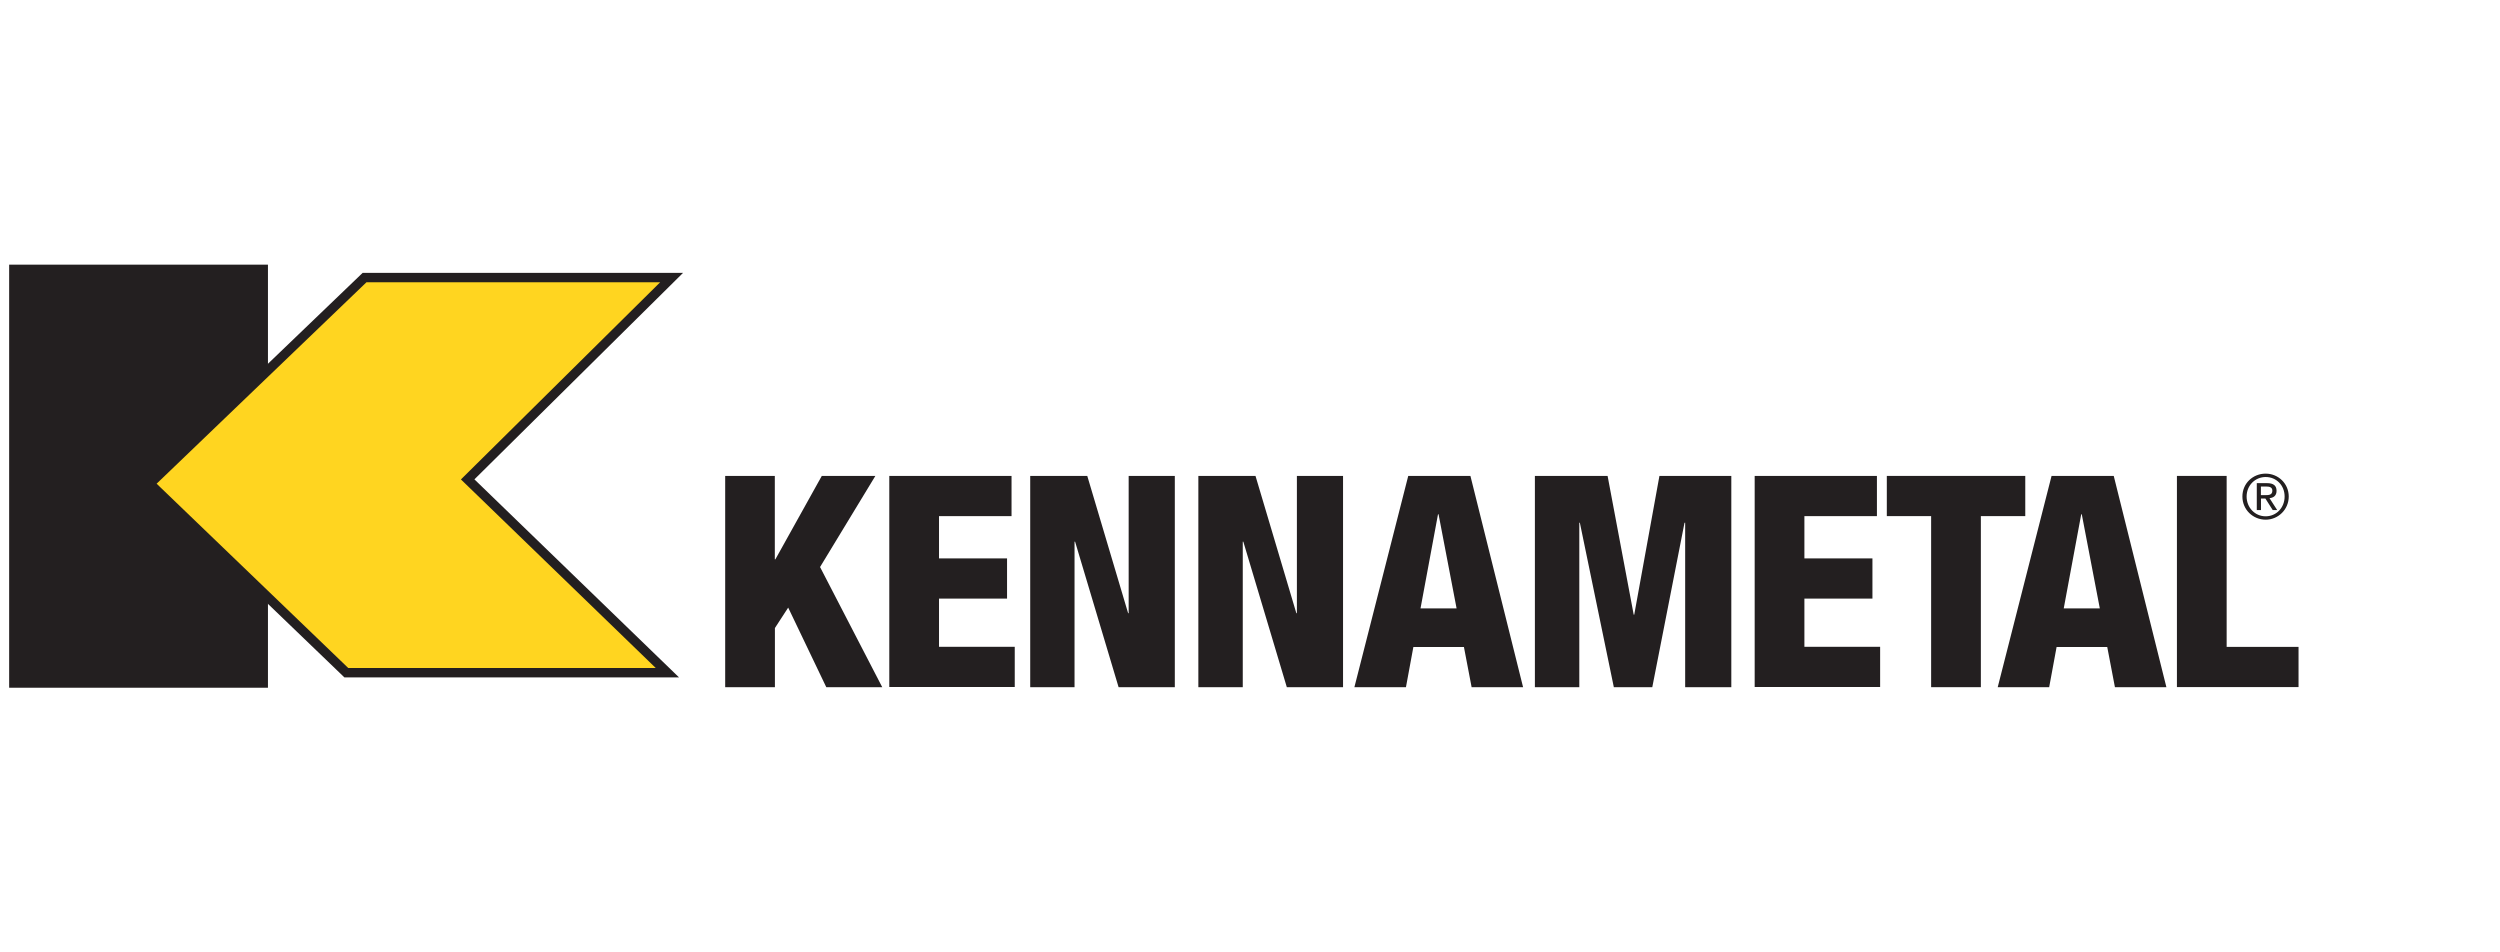
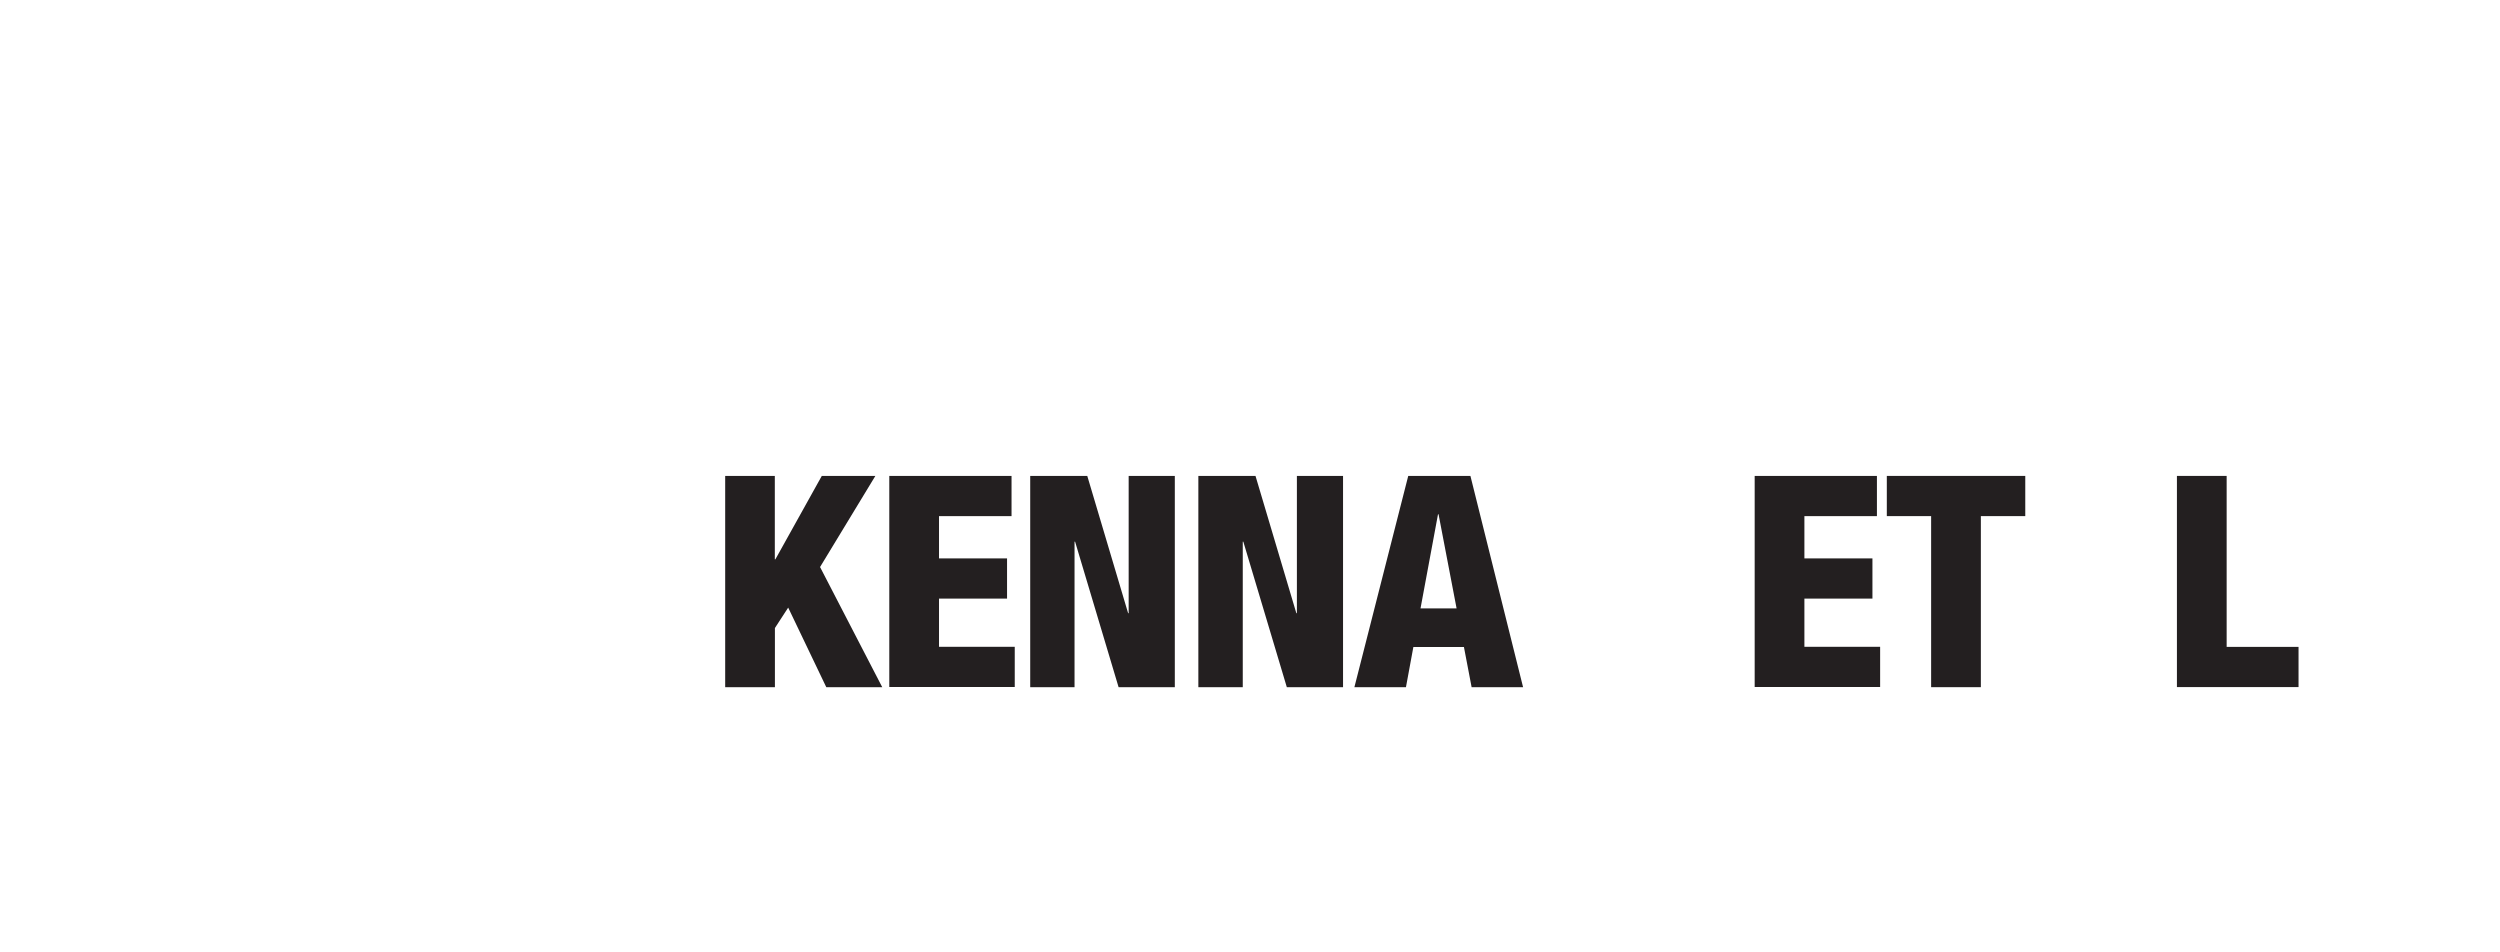
<svg xmlns="http://www.w3.org/2000/svg" id="Layer_1" data-name="Layer 1" viewBox="0 0 273 104">
  <defs>
    <style>
      .cls-1 {
        fill: #231f20;
        stroke-width: 0px;
      }

      .cls-2 {
        fill: #ffd520;
        stroke: #231f20;
        stroke-width: 1.03px;
      }
    </style>
  </defs>
  <g>
-     <path class="cls-1" d="M247.41,51.72c1.37,0,2.52,1.08,2.52,2.5s-1.15,2.53-2.52,2.53-2.54-1.08-2.54-2.53,1.16-2.5,2.54-2.5ZM247.41,56.38c1.16,0,2.07-.93,2.07-2.16s-.91-2.13-2.07-2.13-2.08.93-2.08,2.13.9,2.16,2.08,2.16ZM246.43,52.76h1.14c.7,0,1.03.28,1.03.84,0,.53-.34.76-.77.8l.84,1.3h-.49l-.8-1.26h-.48v1.26h-.46v-2.94ZM246.89,54.07h.47c.4,0,.78-.02.78-.49,0-.39-.34-.45-.65-.45h-.6v.93Z" />
    <path class="cls-1" d="M79.18,51.97h5.43v9.11h.06l5.07-9.11h5.85l-6.04,9.95,6.79,13.12h-6.11l-4.16-8.69-1.45,2.23v6.46h-5.43v-23.07Z" />
    <path class="cls-1" d="M97.12,51.97h13.34v4.39h-7.92v4.62h7.43v4.39h-7.43v5.26h8.27v4.39h-13.7v-23.07Z" />
    <path class="cls-1" d="M112.5,51.97h6.23l4.46,14.99h.06v-14.99h5.04v23.07h-6.14l-4.75-15.89h-.06v15.89h-4.84v-23.07Z" />
    <path class="cls-1" d="M130.86,51.97h6.24l4.46,14.99h.06v-14.99h5.04v23.07h-6.14l-4.75-15.89h-.06v15.89h-4.85v-23.07Z" />
    <path class="cls-1" d="M153.79,51.97h6.78l5.75,23.07h-5.62l-.84-4.39h-5.52l-.81,4.39h-5.63l5.88-23.07ZM157.09,56.16h-.06l-1.91,10.28h3.94l-1.97-10.28Z" />
-     <path class="cls-1" d="M167.6,51.97h7.95l2.85,15.15h.06l2.75-15.15h7.85v23.07h-5.04v-17.96h-.07l-3.52,17.96h-4.2l-3.71-17.96h-.06v17.96h-4.85v-23.07Z" />
    <path class="cls-1" d="M191.61,51.97h13.35v4.39h-7.92v4.62h7.43v4.39h-7.43v5.26h8.27v4.39h-13.7v-23.07Z" />
    <path class="cls-1" d="M210.89,56.36h-4.85v-4.39h15.12v4.39h-4.85v18.68h-5.43v-18.68Z" />
-     <path class="cls-1" d="M224.03,51.97h6.79l5.75,23.07h-5.62l-.84-4.39h-5.53l-.81,4.39h-5.62l5.88-23.07ZM227.33,56.16h-.06l-1.91,10.28h3.94l-1.97-10.28Z" />
    <path class="cls-1" d="M237.72,51.97h5.43v18.67h7.85v4.39h-13.28v-23.07Z" />
  </g>
-   <rect class="cls-1" x="1" y="28.9" width="28.26" height="46.2" />
-   <polygon class="cls-2" points="39.81 30.31 16.36 52.82 37.82 73.46 72.88 73.46 51.07 52.35 73.34 30.31 39.81 30.31" />
</svg>